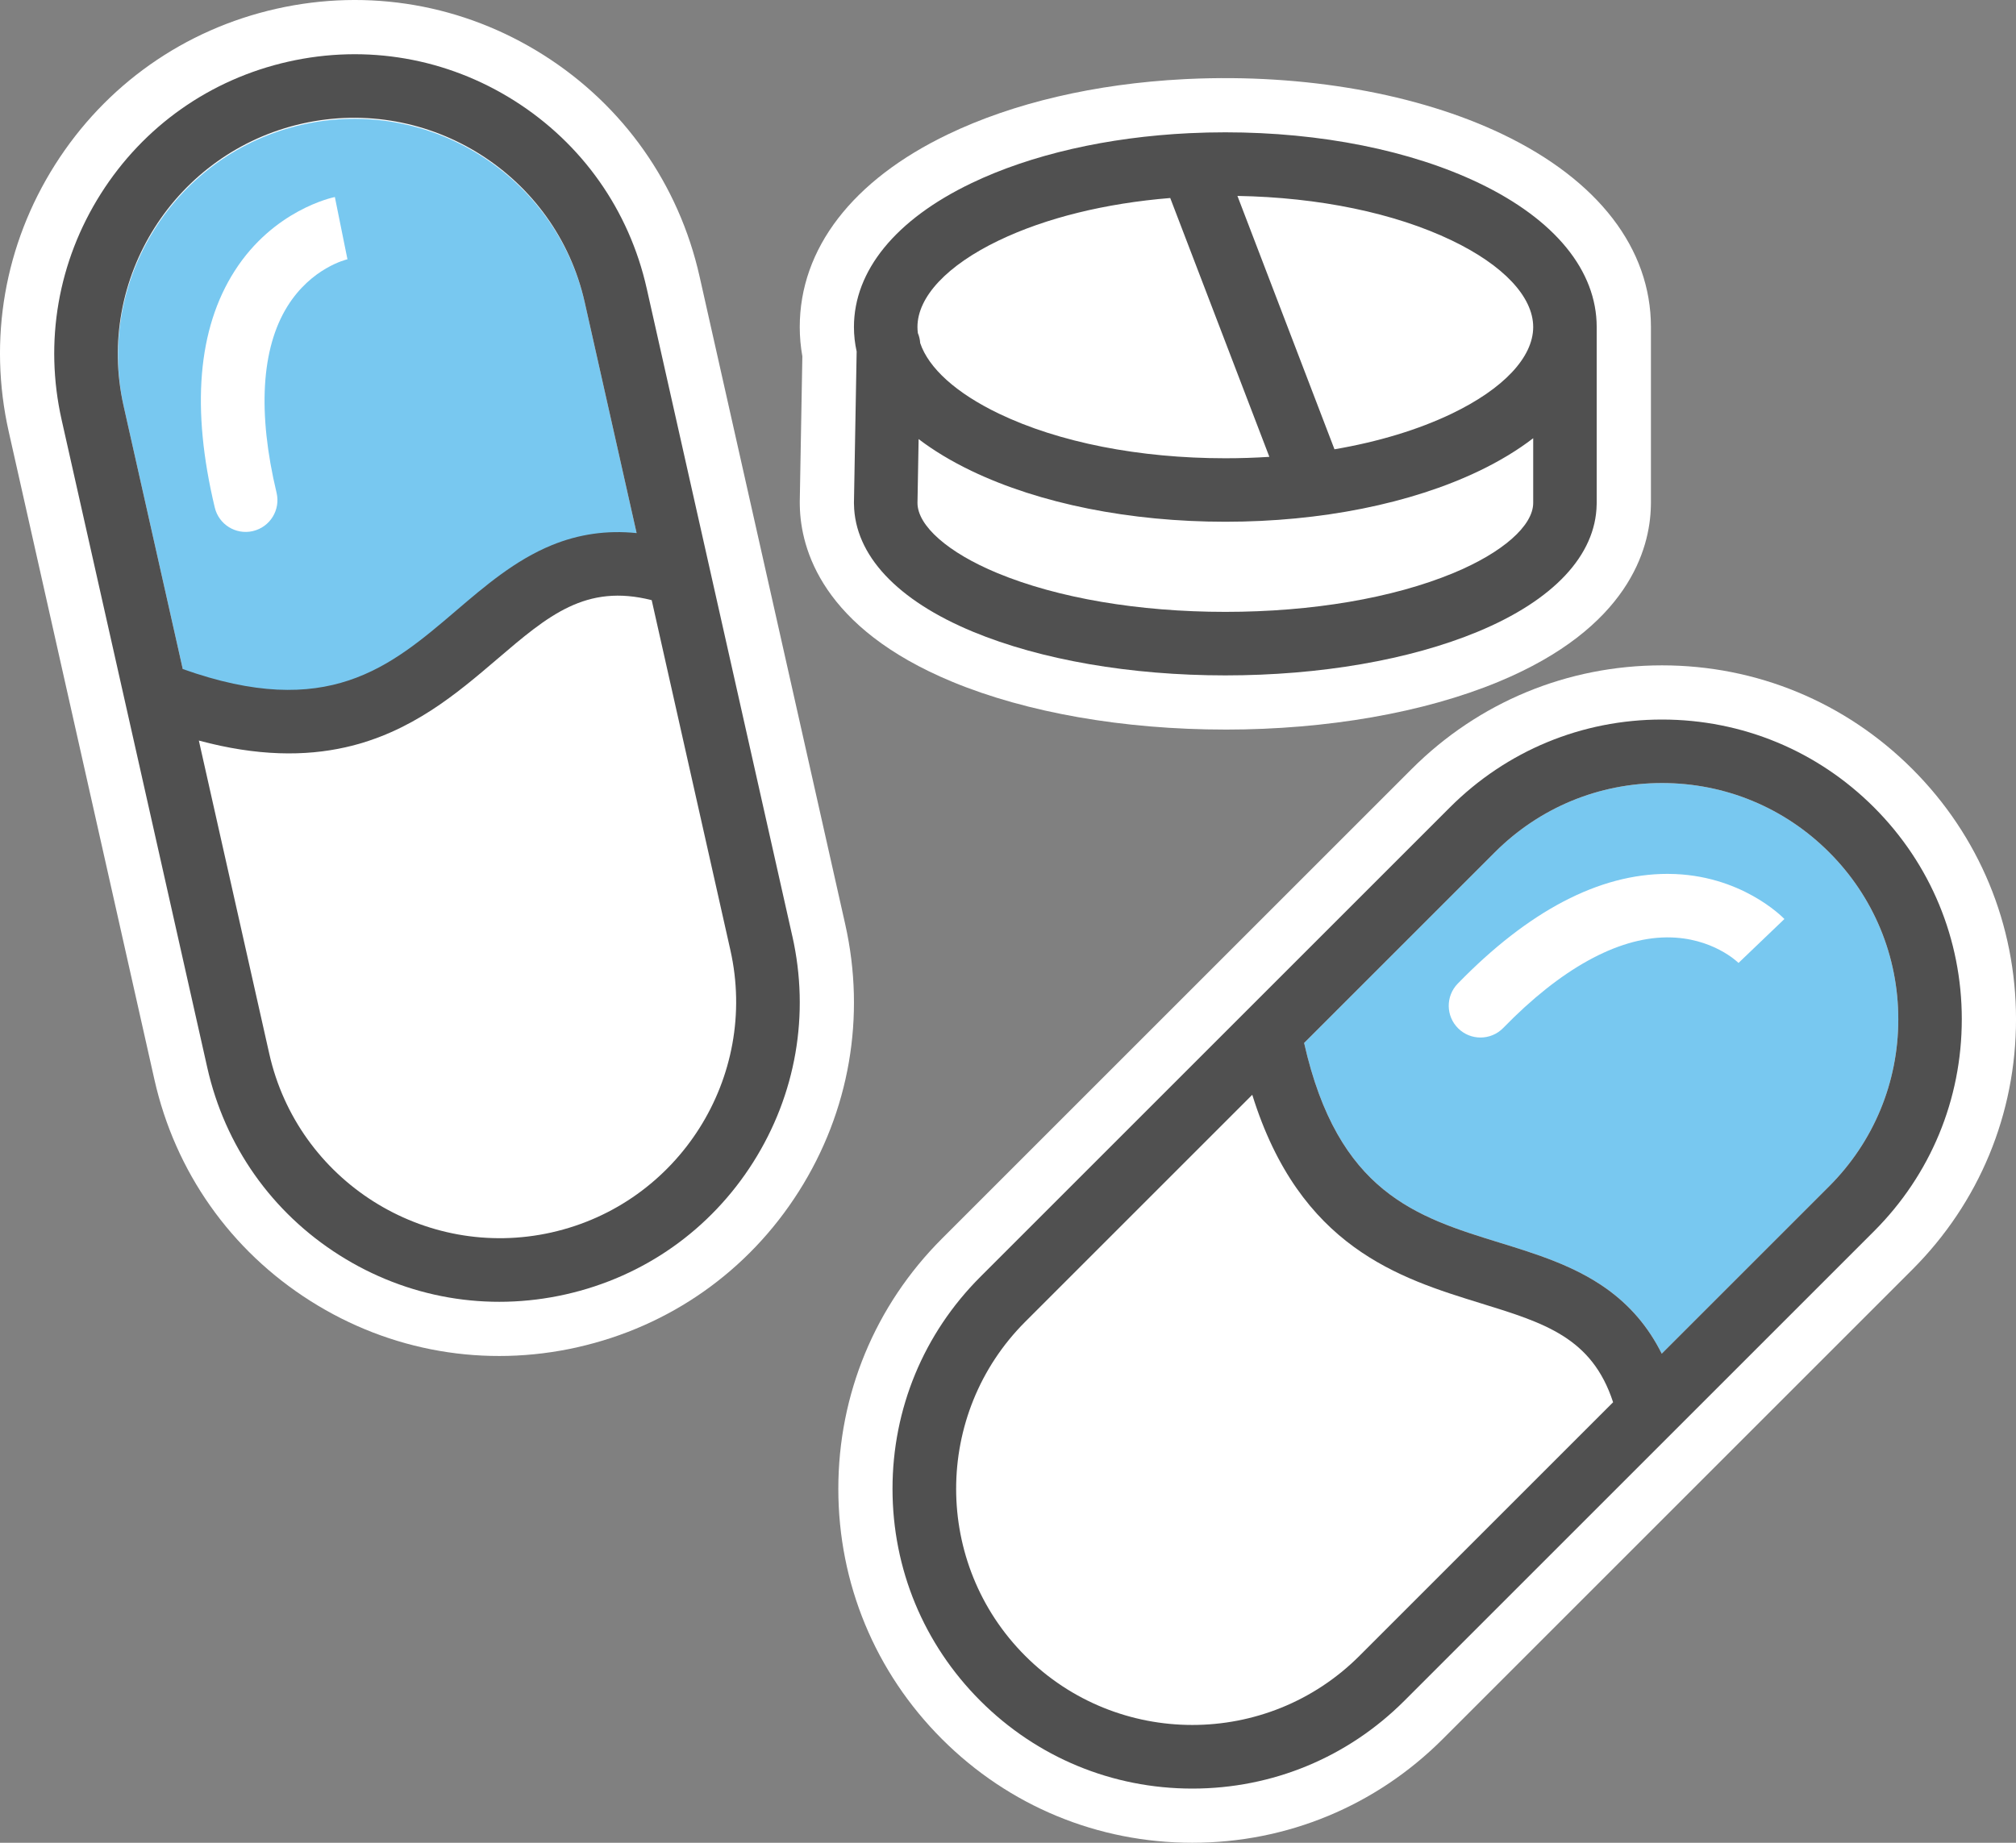
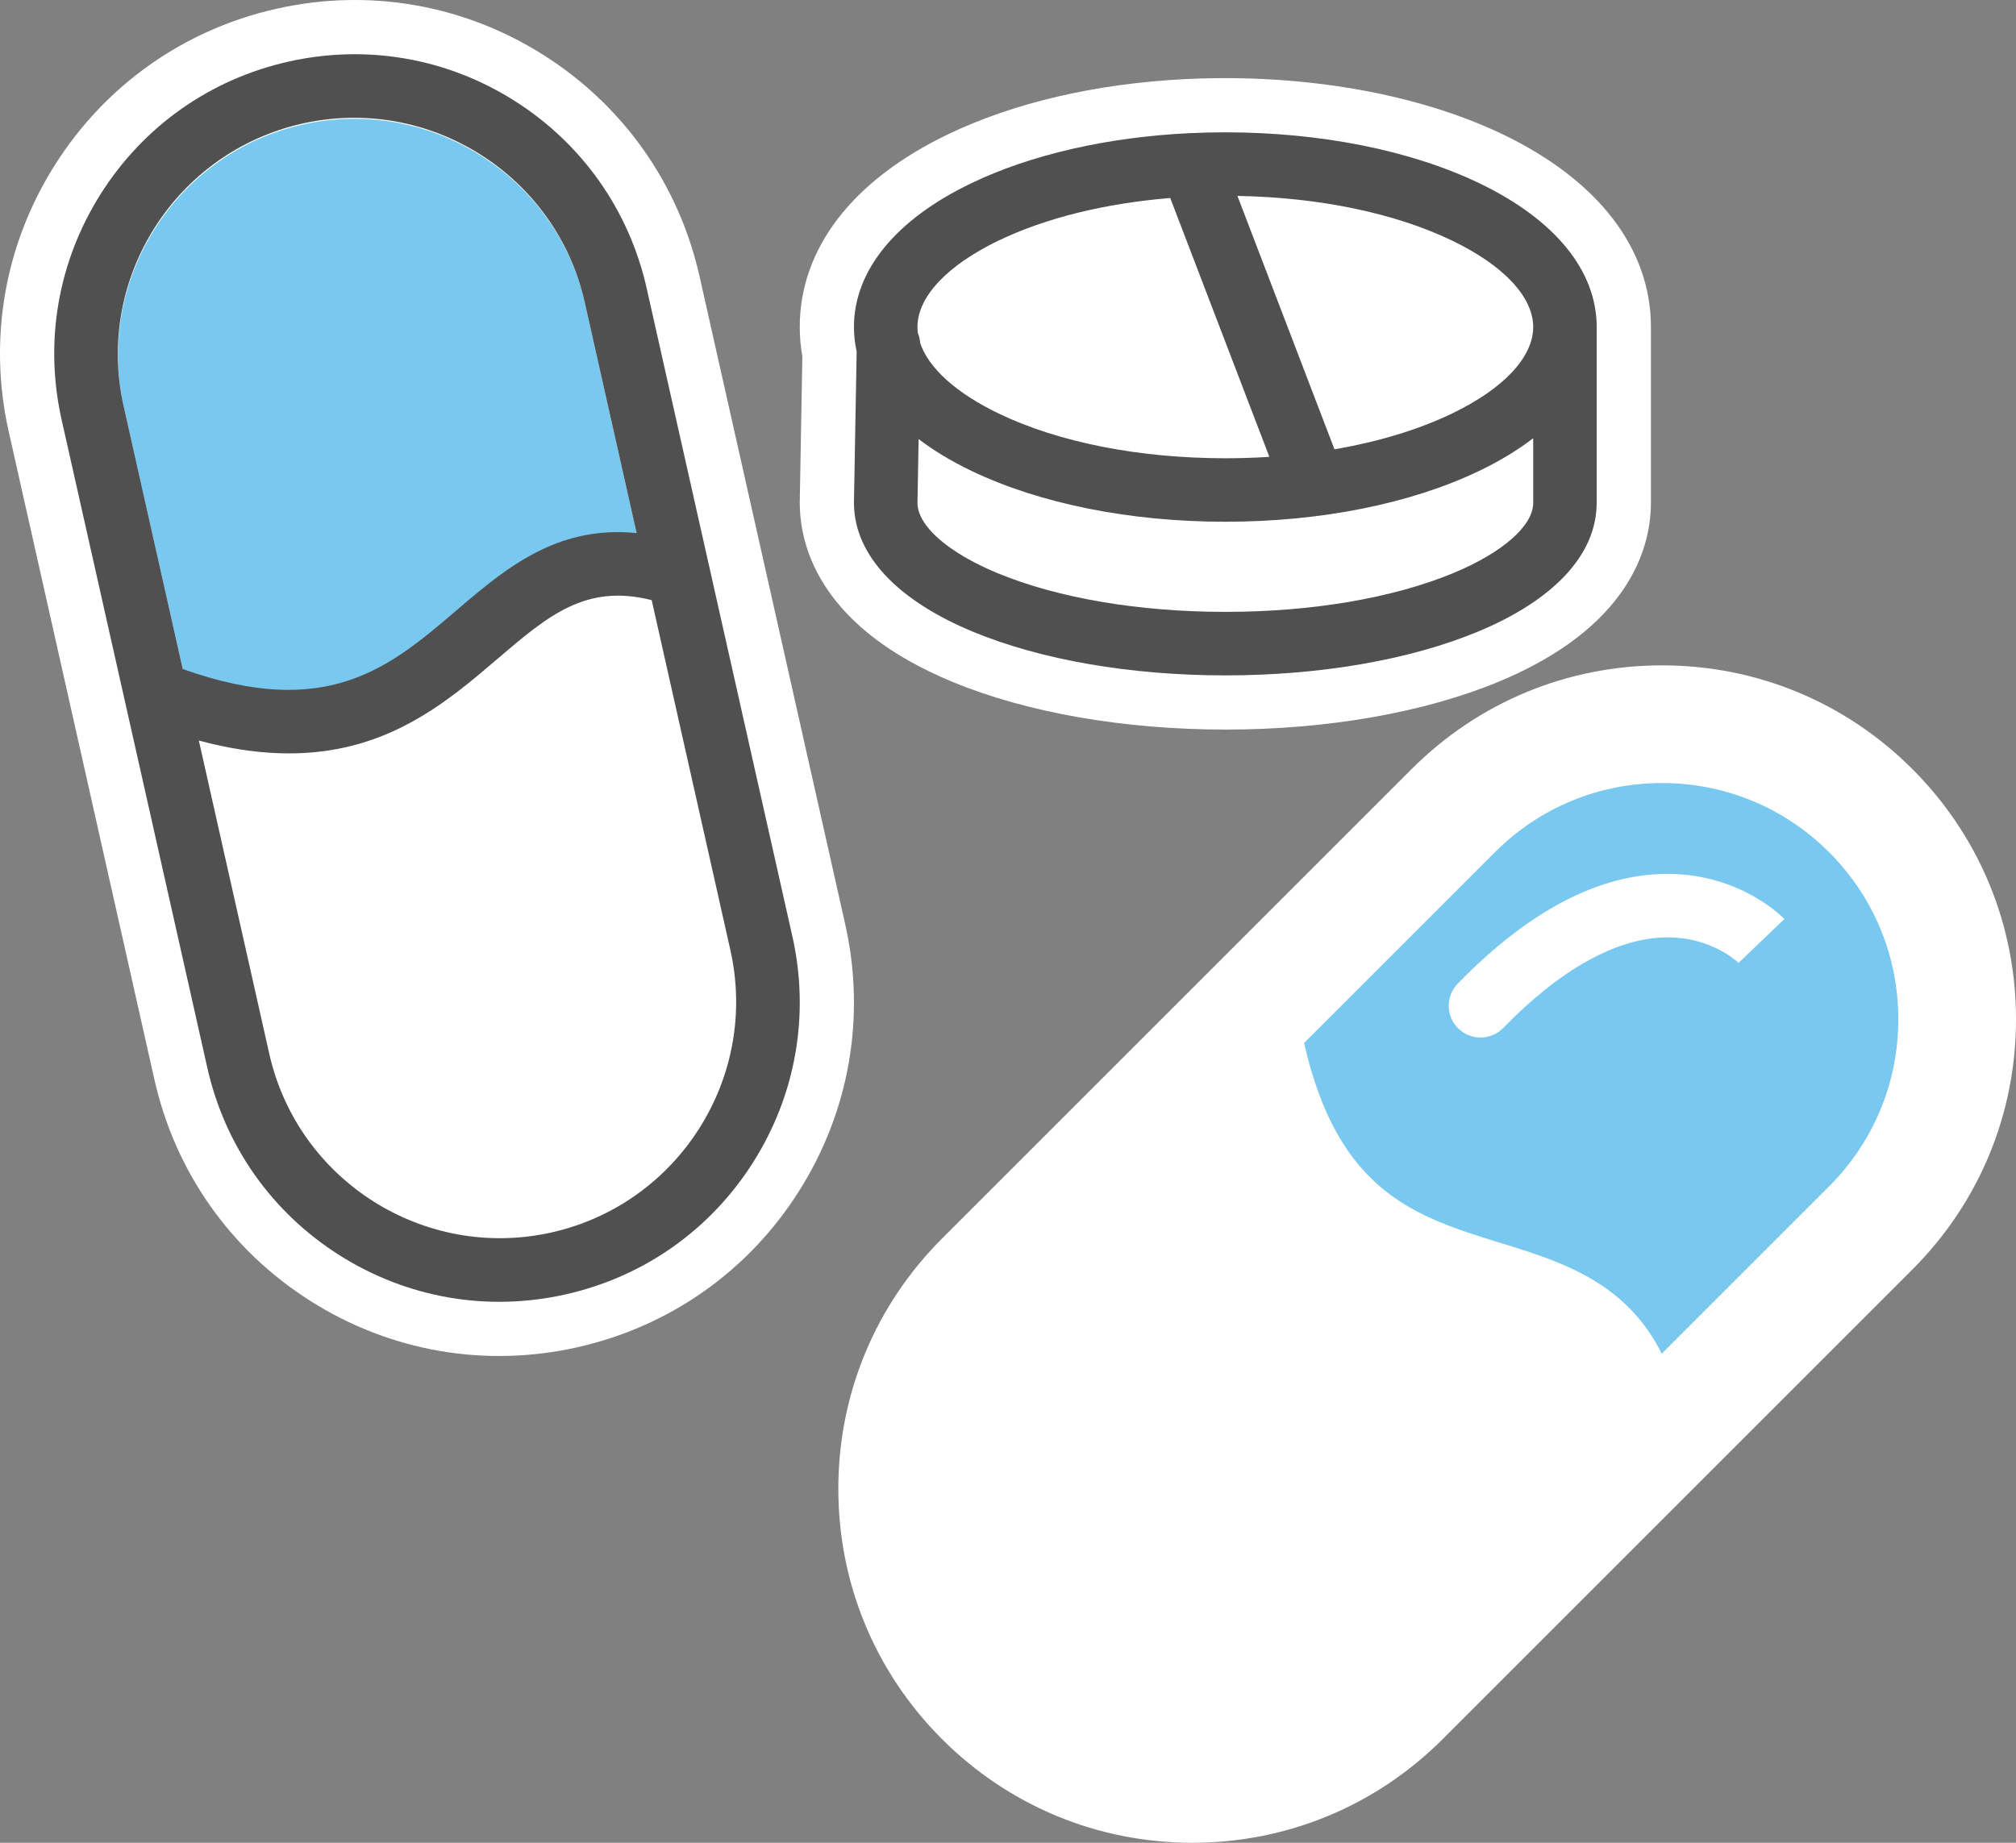
<svg xmlns="http://www.w3.org/2000/svg" id="b" width="140" height="128" viewBox="0 0 140 128">
  <rect x="0" y="0" width="140" height="128" fill="#808080" stroke="none" />
  <g id="c">
    <path d="M82.802,128c-6.567,0-12.741-2.557-17.385-7.201-4.643-4.643-7.2-10.817-7.2-17.384-.001-6.567,2.557-12.741,7.201-17.384l32.614-32.614c4.643-4.643,10.817-7.201,17.384-7.201s12.742,2.557,17.385,7.201c4.643,4.643,7.2,10.817,7.2,17.384s-2.557,12.742-7.201,17.385l-32.613,32.613c-4.643,4.644-10.817,7.201-17.384,7.201Z" fill="#fff" stroke-width="0" />
    <path d="M115.398,94.026c-.923-1.854-2.202-3.352-3.863-4.532-2.229-1.584-4.856-2.395-7.396-3.179-5.769-1.781-11.228-3.467-13.575-13.87l13.248-13.248c3.099-3.099,7.221-4.806,11.604-4.806,4.383,0,8.504,1.707,11.604,4.806s4.806,7.221,4.806,11.604-1.707,8.504-4.806,11.604l-11.621,11.621Z" fill="#78c8f0" stroke-width="0" />
-     <path d="M136.236,70.801c0-5.561-2.166-10.79-6.098-14.723-3.933-3.933-9.161-6.098-14.723-6.098s-10.79,2.166-14.723,6.098l-14.082,14.082c-.004.004-.009.008-.013.013l-18.519,18.519c-3.933,3.933-6.098,9.161-6.098,14.723,0,5.561,2.166,10.79,6.098,14.723,3.933,3.933,9.161,6.098,14.723,6.098s10.79-2.166,14.723-6.098l18.498-18.498c.003-.003.006-.006.009-.009l14.106-14.106c3.933-3.933,6.098-9.161,6.098-14.723ZM94.405,115.018c-6.399,6.399-16.809,6.398-23.208,0h0c-6.398-6.398-6.398-16.809,0-23.208l15.766-15.766c3.299,10.6,10.209,12.735,15.874,14.484,4.429,1.367,7.72,2.384,9.184,6.873l-17.616,17.616ZM115.398,94.026c-.923-1.854-2.202-3.352-3.863-4.532-2.229-1.584-4.856-2.395-7.396-3.179-5.769-1.781-11.228-3.467-13.575-13.87l13.248-13.248c3.099-3.099,7.221-4.806,11.604-4.806,4.383,0,8.504,1.707,11.604,4.806s4.806,7.221,4.806,11.604-1.707,8.504-4.806,11.604l-11.621,11.621Z" fill="#505050" stroke-width="0" />
    <path d="M115.853,60.7c-.018,0-.035,0-.053,0-4.745,0-9.646,2.565-14.569,7.624-.849.873-.83,2.269.043,3.118.429.417.983.625,1.538.625.575,0,1.149-.223,1.581-.667,3.976-4.087,7.898-6.261,11.341-6.289.023-0.0.045-0.0.068-0,3.111,0,4.873,1.718,4.947,1.792l-.018-.018,3.186-3.05c-.122-.127-3.039-3.114-8.064-3.134Z" fill="#fff" stroke-width="0" />
    <path d="M85.092,50.676c-7.066,0-13.801-1.178-18.962-3.318-9.042-3.747-10.523-9.228-10.587-12.207l-.004-.281.002-.125.178-9.995c-.12-.675-.181-1.357-.181-2.034,0-5.447,3.656-10.201,10.295-13.387,4.555-2.186,10.212-3.509,16.374-3.829l.226-.011c.021-.001.043-.002.064-.003l.017-.001c8.073-.372,15.971,1.027,21.839,3.844,6.639,3.187,10.295,7.941,10.295,13.387v12.216c0,.078-.002.156-.005.233-.068,2.968-1.549,8.448-10.588,12.194-5.162,2.139-11.896,3.318-18.962,3.318Z" fill="#fff" stroke-width="0" />
    <path d="M59.303,34.893c-0.0.006 0.0.013 0.0.019,0,.007-.001.014-.001.021,0,.012.001.024.001.037 0.0.02.001.039.002.059.052,3.522,2.982,6.663,8.266,8.853,4.716,1.954,10.938,3.031,17.521,3.031s12.805-1.076,17.521-3.031c5.275-2.186,8.203-5.319,8.266-8.834.002-.038.003-.076.003-.115v-12.213c0-.001,0-.002,0-.003,0-3.919-2.897-7.468-8.159-9.993-4.746-2.278-11.008-3.533-17.631-3.533-.834,0-1.662.02-2.482.059-.003 0-.005 0-.008 0-5.691.274-10.994,1.483-15.141,3.473-5.261,2.525-8.159,6.074-8.159,9.993,0,.575.064,1.143.188,1.7l-.187,10.477ZM100.925,39.806c-4.193,1.738-9.816,2.695-15.833,2.695s-11.639-.957-15.832-2.695c-3.417-1.416-5.541-3.281-5.546-4.868l.079-4.438c1.051.799,2.276,1.54,3.669,2.208,4.746,2.278,11.008,3.533,17.631,3.533s12.885-1.255,17.631-3.533c1.427-.685,2.679-1.446,3.748-2.269v4.493c0,1.588-2.125,3.456-5.547,4.874ZM106.472,22.715s0,.001,0,.001v.003c-.002,2.097-2.063,4.289-5.657,6.014-2.329,1.118-5.104,1.955-8.143,2.475l-6.739-17.599c5.657.098,10.915,1.186,14.882,3.09,3.594,1.725,5.656,3.918,5.657,6.016ZM69.37,16.699c3.259-1.564,7.389-2.578,11.896-2.945l6.884,17.979c-1.004.065-2.025.098-3.058.098-5.976,0-11.56-1.1-15.723-3.099-2.963-1.422-4.883-3.162-5.467-4.904-.016-.244-.072-.477-.162-.693-.018-.14-.028-.281-.028-.42,0-2.098,2.062-4.291,5.657-6.017Z" fill="#505050" stroke-width="0" />
    <path d="M40.102,93.581c-6.408,1.44-12.992.3-18.541-3.213-5.548-3.511-9.398-8.975-10.838-15.382L.607,29.986c-1.44-6.407-.299-12.992,3.213-18.541C7.333,5.897,12.795,2.047,19.202.607s12.992-.299,18.541,3.213c5.549,3.512,9.398,8.975,10.838,15.382l10.115,44.999c1.44,6.407.299,12.992-3.213,18.54-3.511,5.55-8.974,9.398-15.382,10.838Z" fill="#fff" stroke-width="0" />
    <path d="M21.011,8.653c8.828-1.984,17.625,3.583,19.61,12.412l3.604,16.034c-2.06-.211-4.01.068-5.896.841-2.53,1.036-4.62,2.822-6.641,4.549-4.59,3.922-8.935,7.633-18.98,4.053l-4.109-18.279c-1.984-8.828,3.583-17.625,12.412-19.61Z" fill="#78c8f0" stroke-width="0" />
-     <path d="M17.544,36.893c.01-.002.02-.005.03-.007,1.185-.283,1.915-1.473,1.632-2.658-1.327-5.545-1.067-10.022.751-12.946,1.665-2.678,4.093-3.256,4.196-3.279l-.025.005-.874-4.323c-.172.035-4.256.902-6.961,5.138-2.563,4.013-3.026,9.542-1.378,16.432.281,1.175,1.453,1.903,2.628,1.639Z" fill="#fff" stroke-width="0" />
    <path d="M55.023,65.028l-5.737-25.524c-.001-.003-.002-.007-.002-.01l-4.375-19.465c-1.22-5.426-4.479-10.052-9.179-13.027-4.699-2.974-10.275-3.941-15.702-2.721s-10.052,4.479-13.027,9.179c-2.974,4.699-3.941,10.275-2.721,15.702l4.368,19.431c.001.005.002.011.004.016l5.744,25.553c1.22,5.426,4.479,10.052,9.179,13.027,4.699,2.974,10.275,3.941,15.702,2.721s10.052-4.479,13.027-9.179c2.974-4.699,3.941-10.275,2.721-15.702ZM20.995,8.583c8.828-1.984,17.625,3.583,19.61,12.412l3.604,16.034c-2.06-.211-4.01.068-5.896.841-2.53,1.036-4.62,2.822-6.641,4.549-4.59,3.922-8.935,7.633-18.98,4.053l-4.109-18.279c-1.984-8.828,3.583-17.625,12.412-19.61ZM38.309,85.605h0c-8.828,1.984-17.625-3.583-19.61-12.412l-4.89-21.753c4.067,1.093,7.383,1.097,10.178.468,4.573-1.028,7.753-3.745,10.551-6.136,3.524-3.011,6.143-5.248,10.719-4.084l5.464,24.306c1.984,8.828-3.583,17.625-12.412,19.61Z" fill="#505050" stroke-width="0" />
  </g>
</svg>